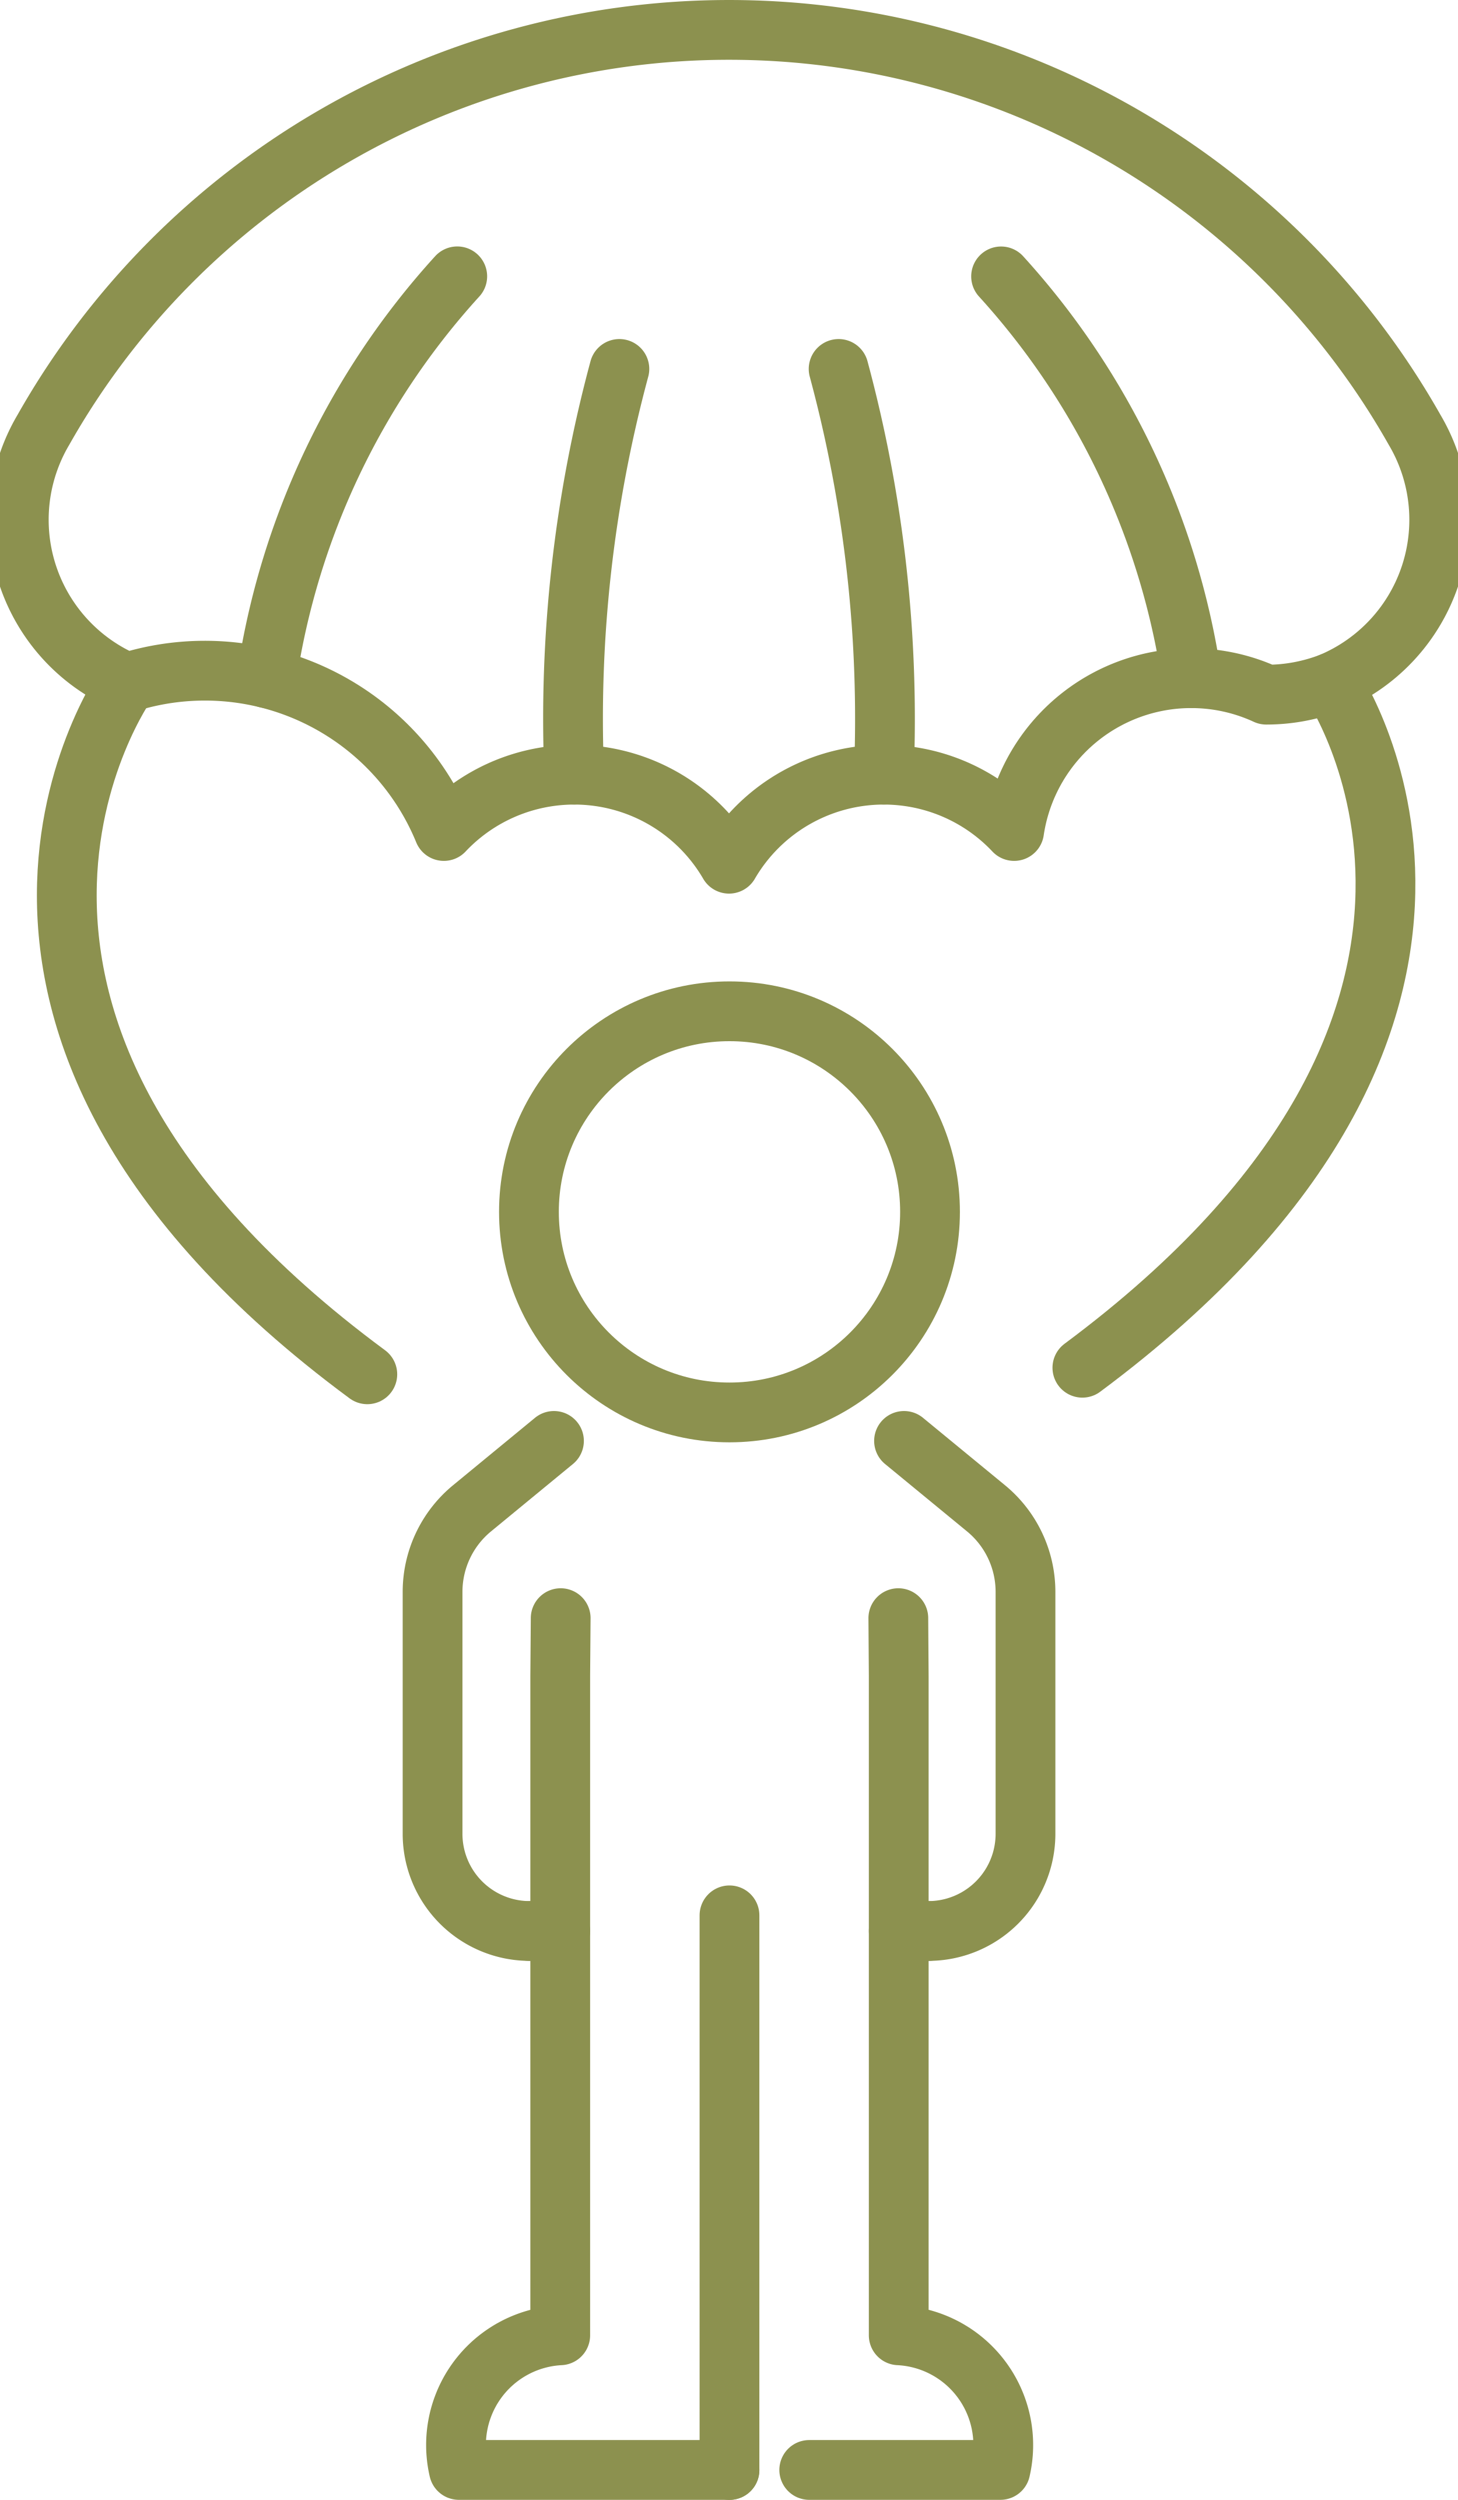
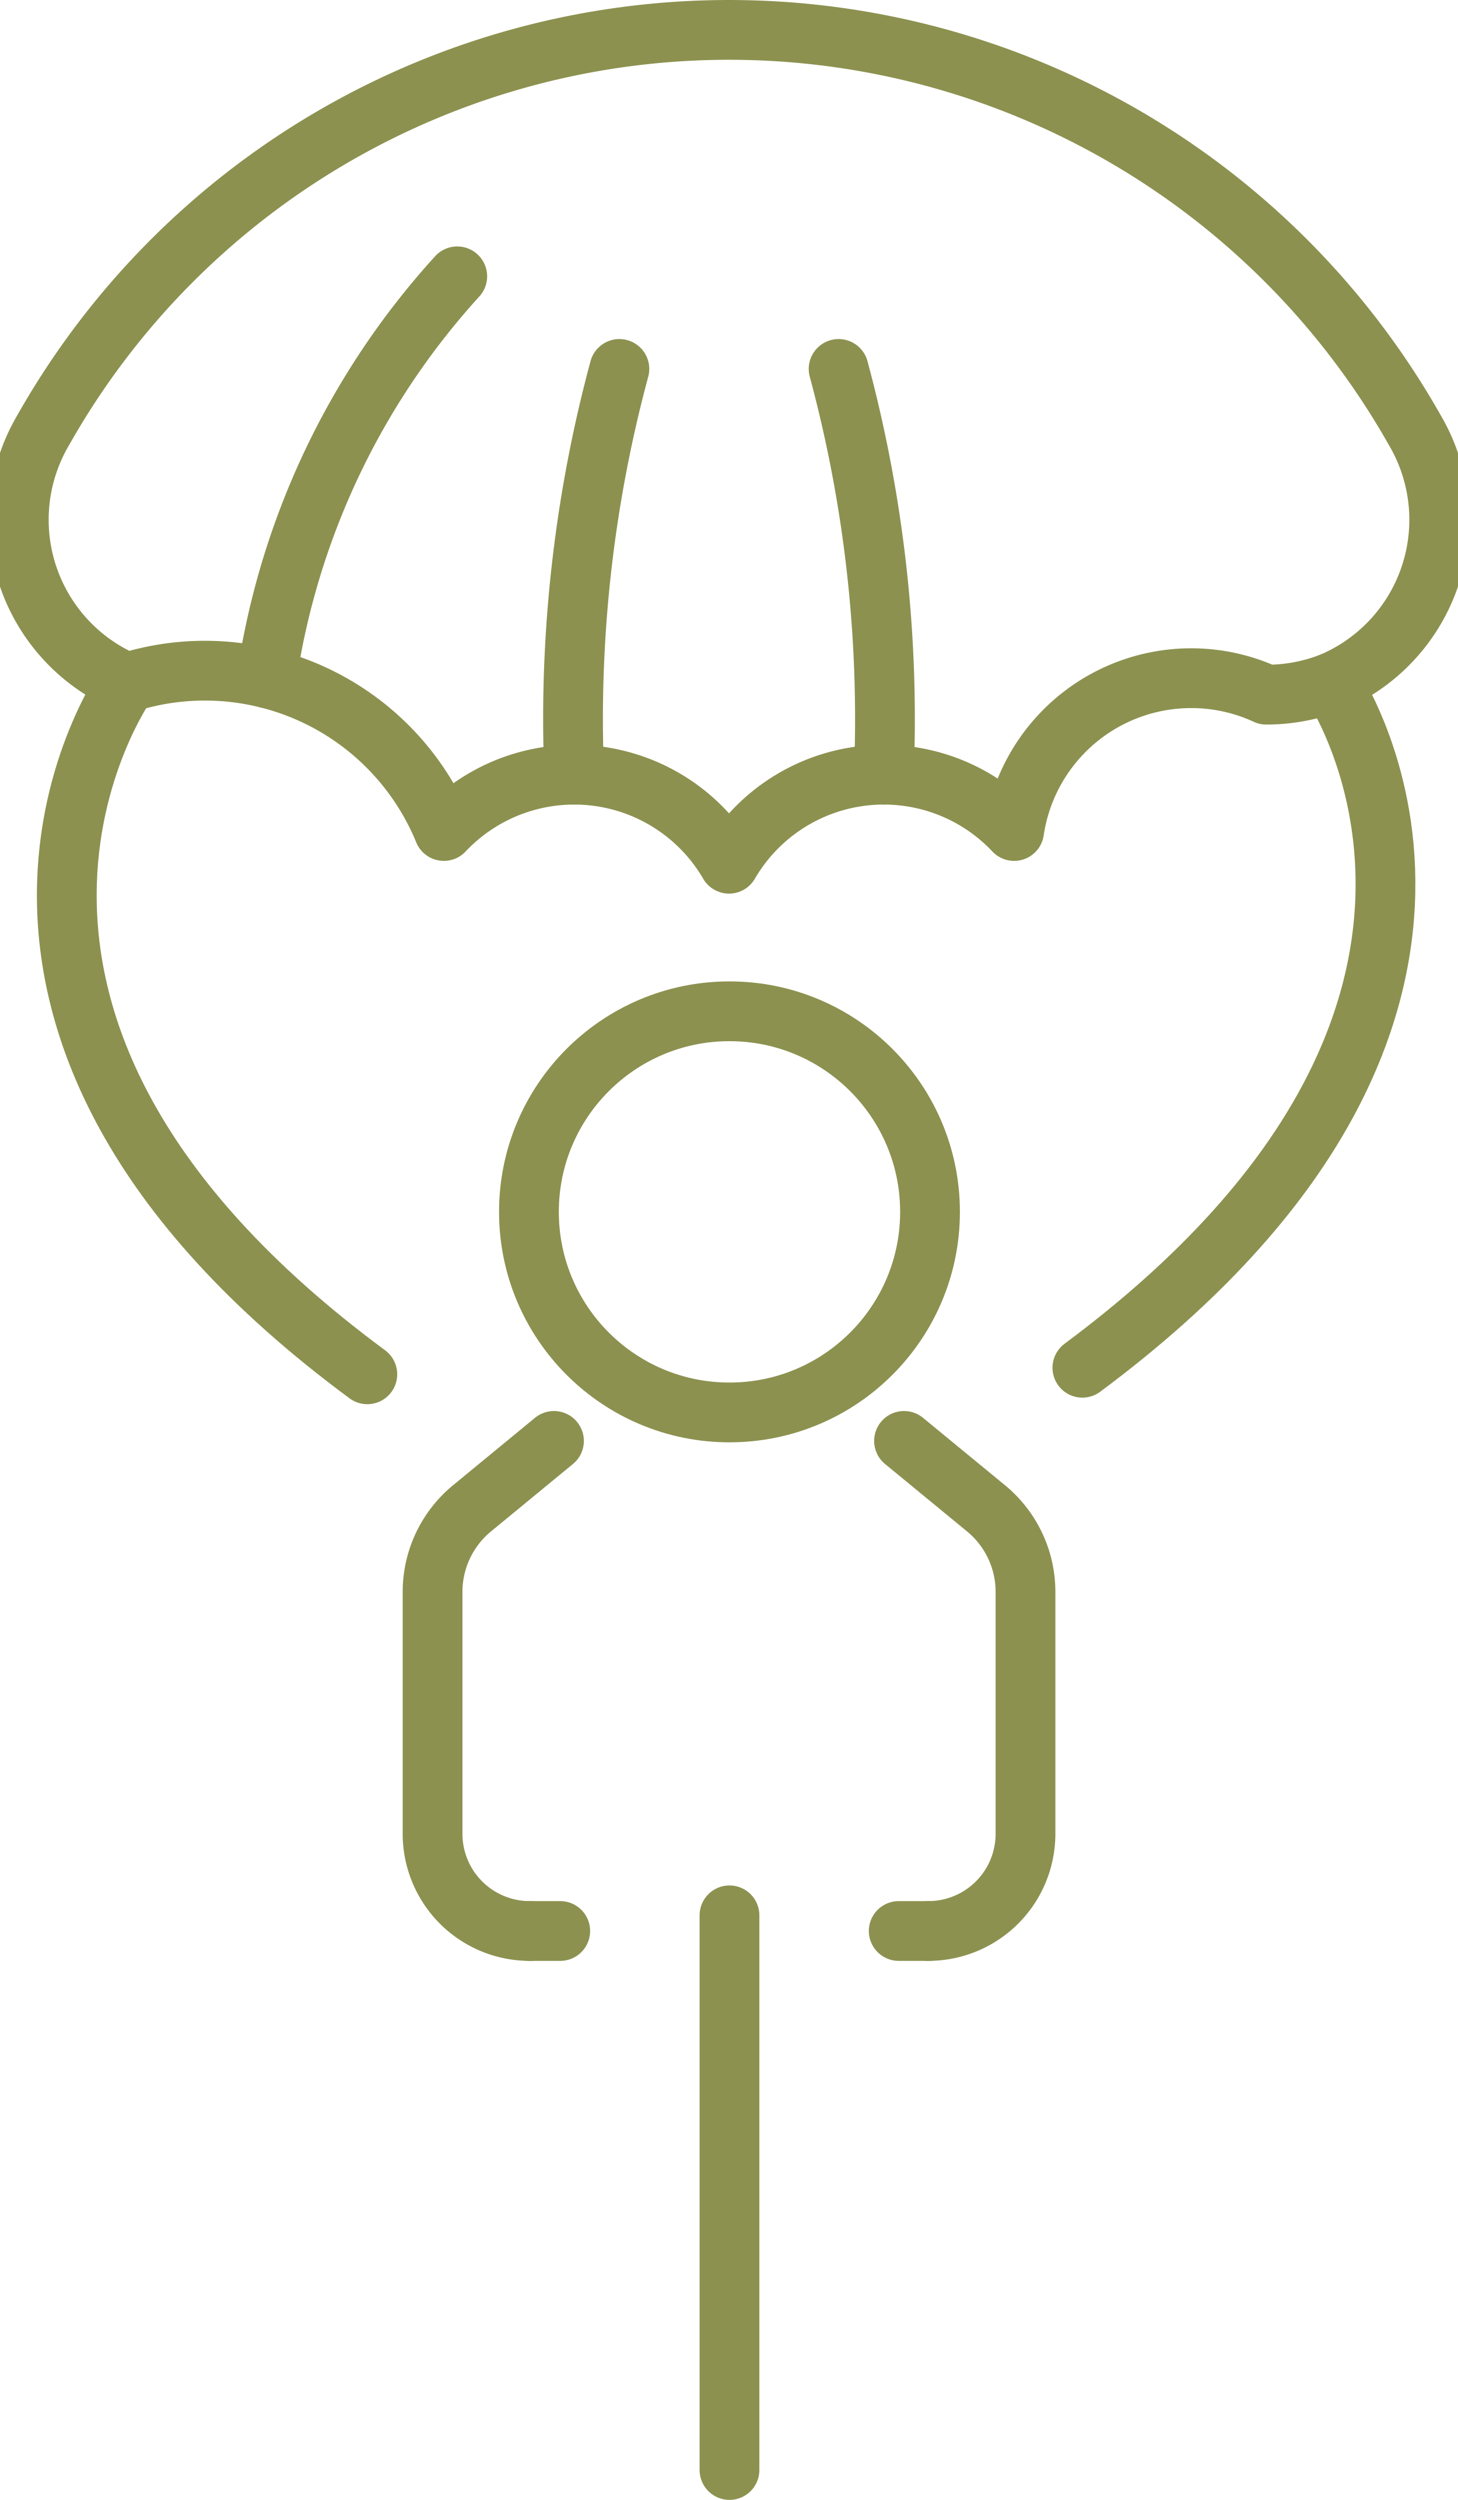
<svg xmlns="http://www.w3.org/2000/svg" preserveAspectRatio="xMidYMid slice" width="70px" height="120px" viewBox="0 0 26.207 44.245">
  <g id="Gruppe_13720" data-name="Gruppe 13720" transform="translate(-1801.707 -2003.109)">
    <g id="Gruppe_13718" data-name="Gruppe 13718">
      <path id="Pfad_13099" data-name="Pfad 13099" d="M1825.466,2015.191a3.126,3.126,0,0,0,1.482-4.473,13.944,13.944,0,0,0-24.275,0,3.127,3.127,0,0,0,1.482,4.474,4.572,4.572,0,0,1,5.608,2.625,3.17,3.17,0,0,1,5.048.579,3.169,3.169,0,0,1,5.047-.579,3.169,3.169,0,0,1,4.463-2.413A3.174,3.174,0,0,0,1825.466,2015.191Z" fill="none" stroke="#8c914f" stroke-linecap="round" stroke-linejoin="round" stroke-width="1.058" />
-       <path id="Pfad_13100" data-name="Pfad 13100" d="M1823,2015.111a13.518,13.518,0,0,0-3.373-7.11" fill="none" stroke="#8c914f" stroke-linecap="round" stroke-linejoin="round" stroke-width="1.058" />
      <path id="Pfad_13101" data-name="Pfad 13101" d="M1817.551,2016.819a23.792,23.792,0,0,0-.8-7.18" fill="none" stroke="#8c914f" stroke-linecap="round" stroke-linejoin="round" stroke-width="1.058" />
      <path id="Pfad_13102" data-name="Pfad 13102" d="M1806.625,2015.111A13.518,13.518,0,0,1,1810,2008" fill="none" stroke="#8c914f" stroke-linecap="round" stroke-linejoin="round" stroke-width="1.058" />
      <path id="Pfad_13103" data-name="Pfad 13103" d="M1812.07,2016.819a23.792,23.792,0,0,1,.8-7.18" fill="none" stroke="#8c914f" stroke-linecap="round" stroke-linejoin="round" stroke-width="1.058" />
      <path id="Pfad_13104" data-name="Pfad 13104" d="M1804.155,2015.191s-4.263,5.951,4.253,12.242" fill="none" stroke="#8c914f" stroke-linecap="round" stroke-linejoin="round" stroke-width="1.058" />
      <path id="Pfad_13105" data-name="Pfad 13105" d="M1825.466,2015.191s4.038,5.853-4.4,12.126" fill="none" stroke="#8c914f" stroke-linecap="round" stroke-linejoin="round" stroke-width="1.058" />
    </g>
    <g id="Gruppe_13719" data-name="Gruppe 13719">
      <path id="Pfad_13106" data-name="Pfad 13106" d="M1811.712,2028.612l-1.449,1.192a1.915,1.915,0,0,0-.7,1.48v4.281a1.72,1.72,0,0,0,1.72,1.721h0" fill="none" stroke="#8c914f" stroke-linecap="round" stroke-linejoin="round" stroke-width="1.058" />
      <path id="Pfad_13107" data-name="Pfad 13107" d="M1817.909,2028.612l1.45,1.192a1.914,1.914,0,0,1,.7,1.48v4.281a1.72,1.72,0,0,1-1.72,1.721h0" fill="none" stroke="#8c914f" stroke-linecap="round" stroke-linejoin="round" stroke-width="1.058" />
      <line id="Linie_6223" data-name="Linie 6223" y1="9.817" transform="translate(1814.819 2037.009)" fill="none" stroke="#8c914f" stroke-linecap="round" stroke-linejoin="round" stroke-width="1.058" />
-       <path id="Pfad_13108" data-name="Pfad 13108" d="M1814.819,2046.825h-4.79a1.944,1.944,0,0,1,1.794-2.383V2032.77l.008-1.021" fill="none" stroke="#8c914f" stroke-linecap="round" stroke-linejoin="round" stroke-width="1.058" />
-       <path id="Pfad_13109" data-name="Pfad 13109" d="M1817.808,2031.749l.007,1.021v11.672a1.945,1.945,0,0,1,1.8,2.383h-3.384" fill="none" stroke="#8c914f" stroke-linecap="round" stroke-linejoin="round" stroke-width="1.058" />
      <circle id="Ellipse_797" data-name="Ellipse 797" cx="3.55" cy="3.55" r="3.55" transform="translate(1811.269 2021.008)" fill="none" stroke="#8c914f" stroke-linecap="round" stroke-linejoin="round" stroke-width="1.058" />
      <line id="Linie_6224" data-name="Linie 6224" x2="0.54" transform="translate(1811.283 2037.286)" fill="none" stroke="#8c914f" stroke-linecap="round" stroke-linejoin="round" stroke-width="1.058" />
      <line id="Linie_6225" data-name="Linie 6225" x1="0.522" transform="translate(1817.815 2037.286)" fill="none" stroke="#8c914f" stroke-linecap="round" stroke-linejoin="round" stroke-width="1.058" />
    </g>
  </g>
</svg>